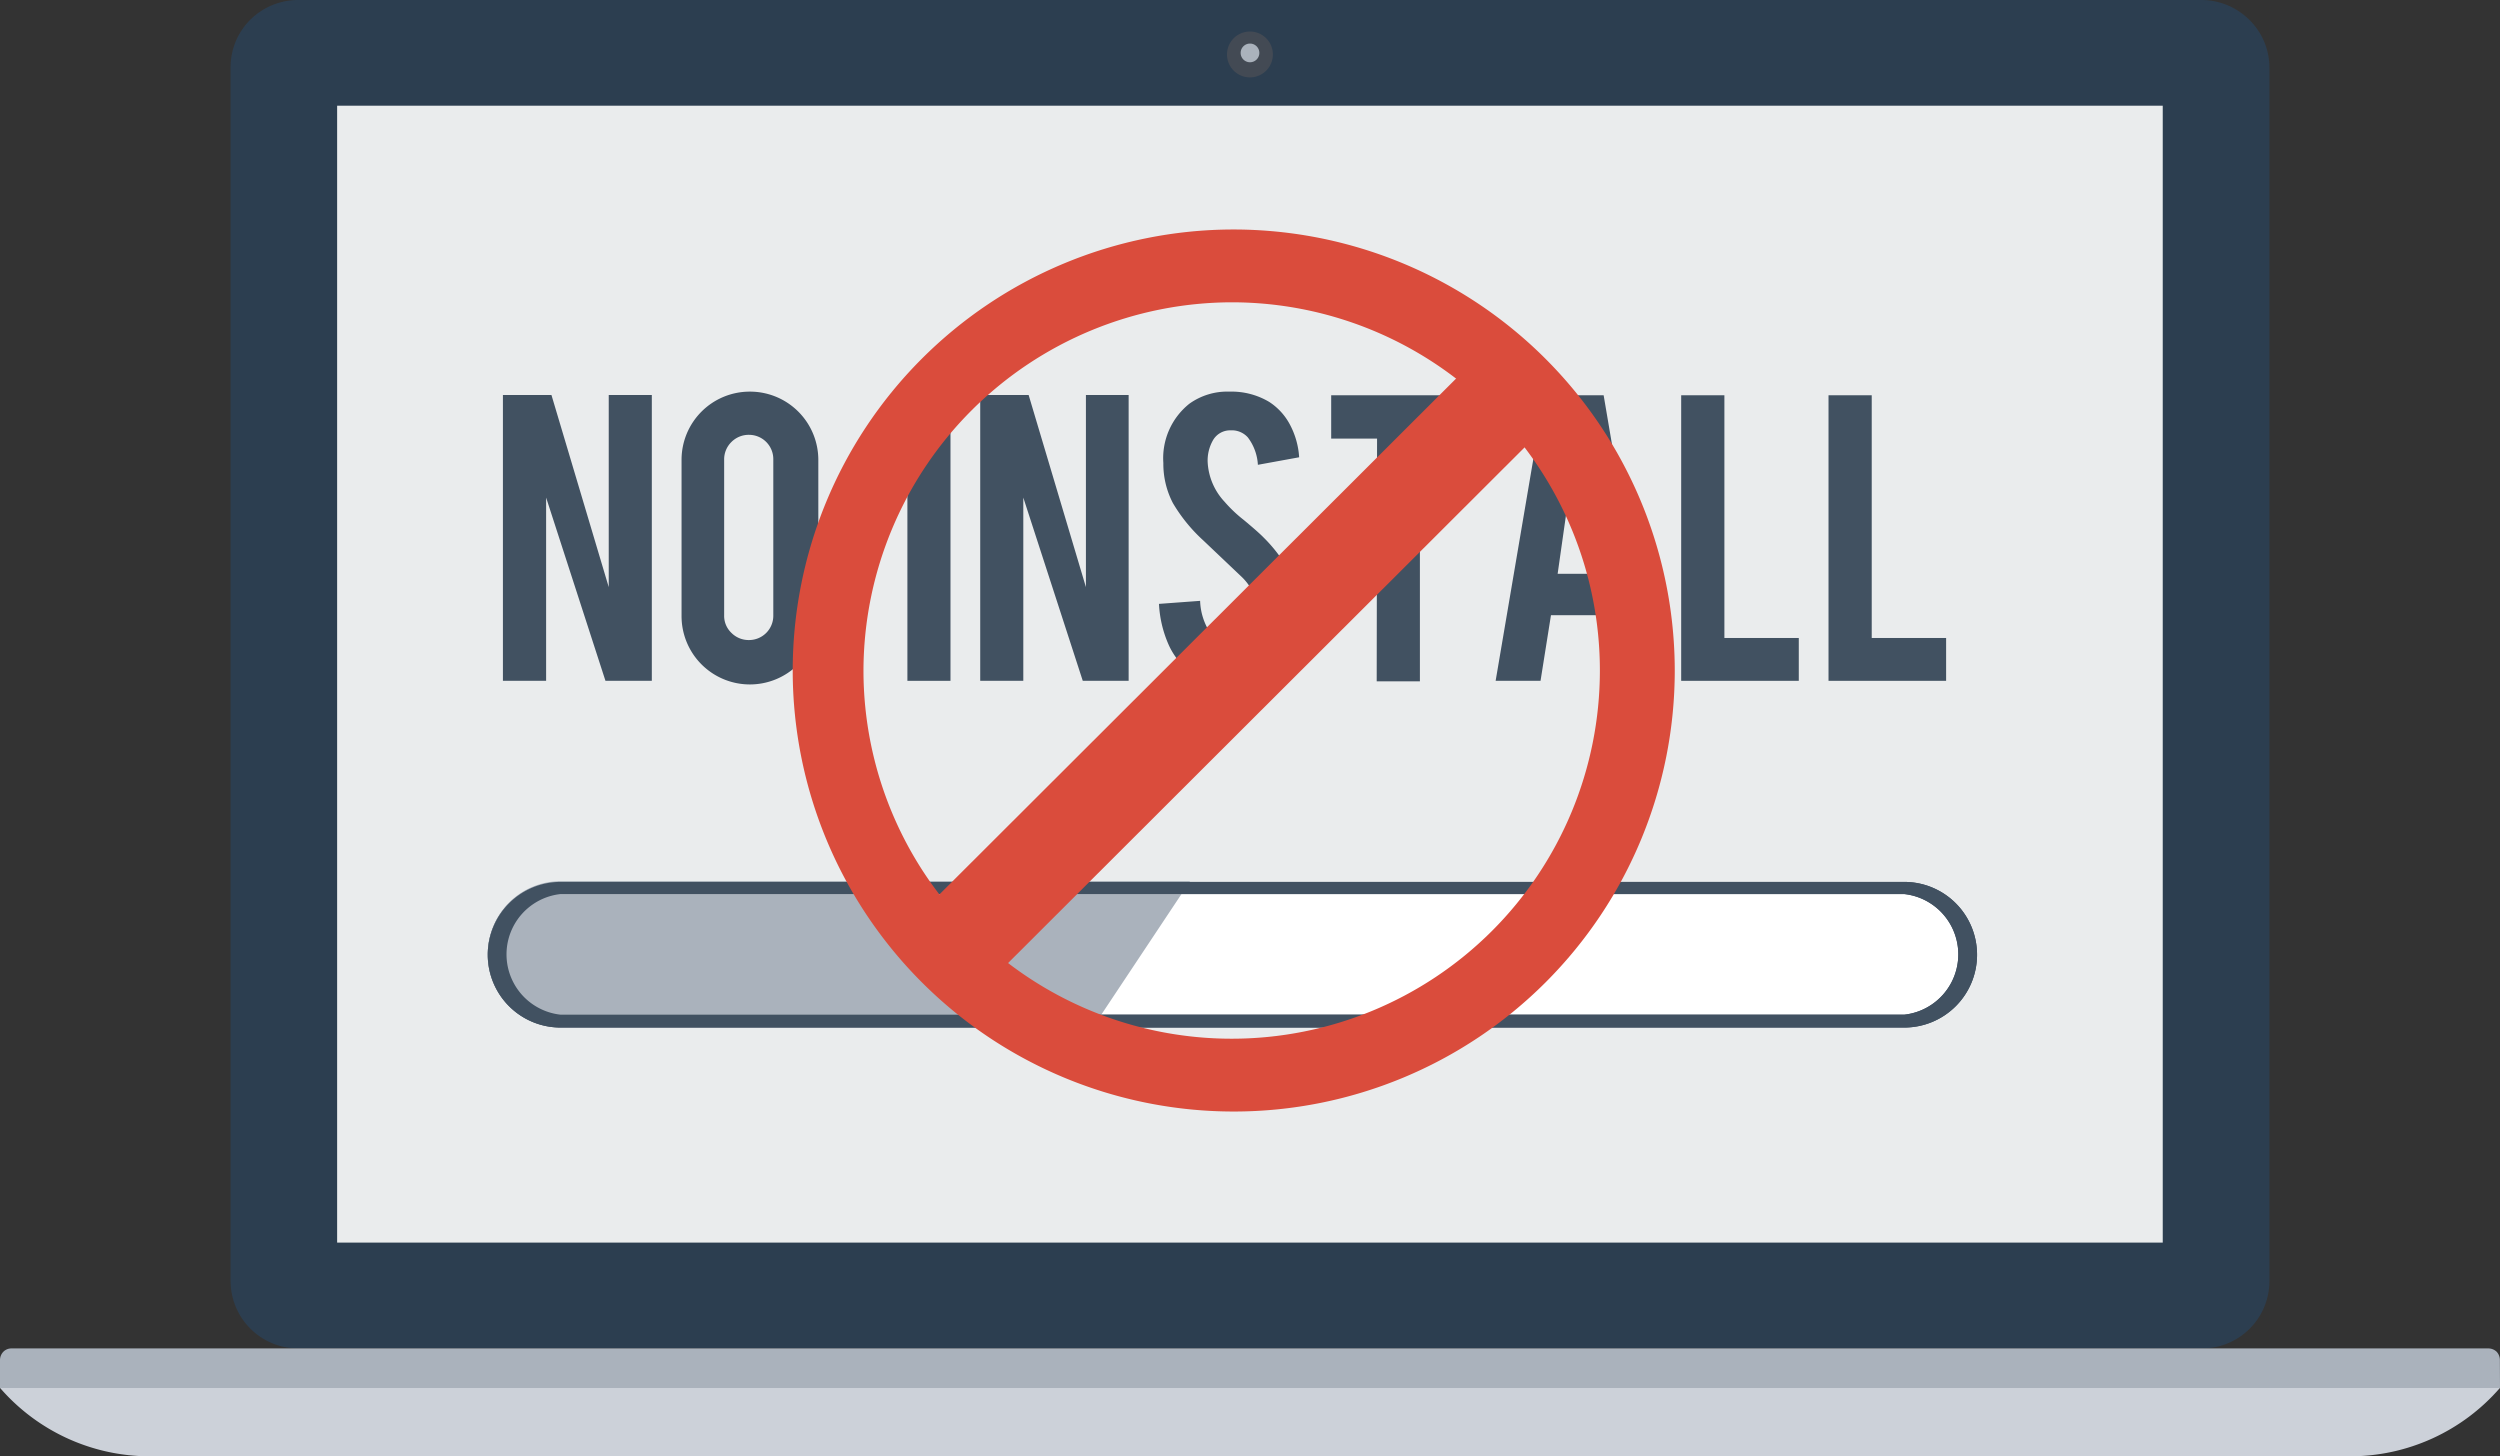
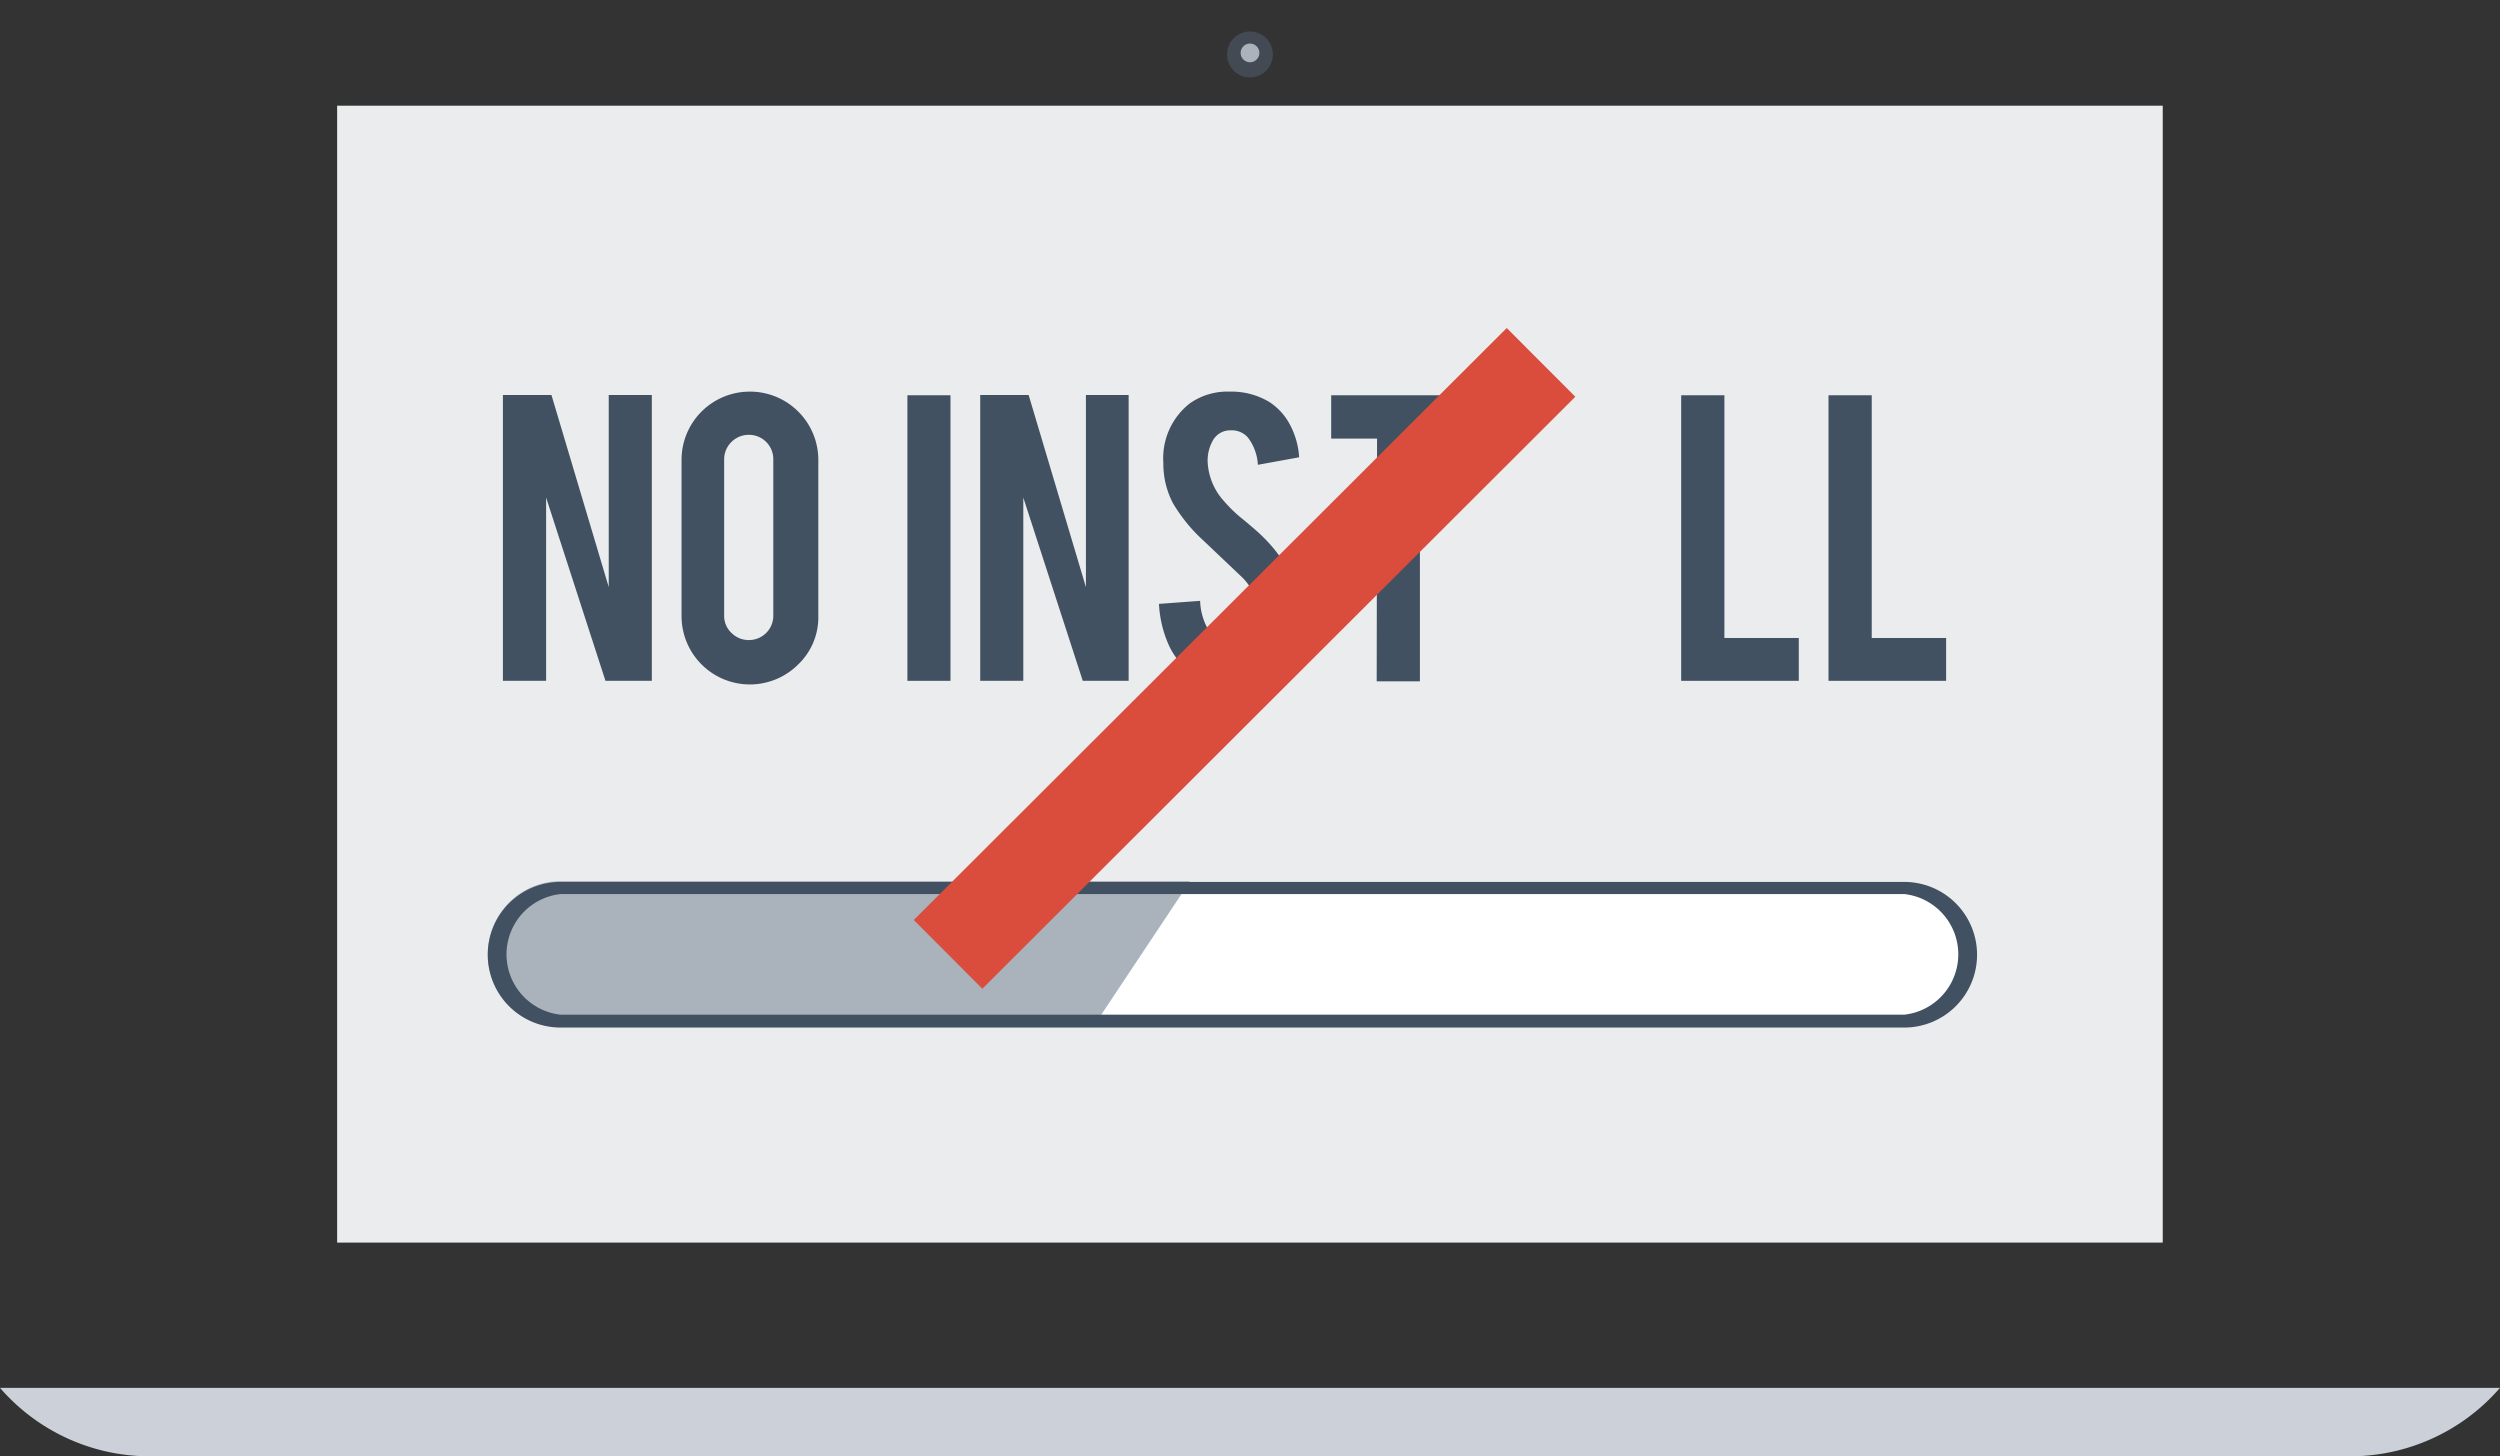
<svg xmlns="http://www.w3.org/2000/svg" id="レイヤー_1" data-name="レイヤー 1" viewBox="0 0 206 120">
  <rect x="0" y="0" width="206" height="120" fill="#333333" stroke="none" />
  <defs>
    <style>.cls-1{fill:#2c3e50;}.cls-2{fill:#eaeced;}.cls-3{fill:#434a54;}.cls-4{fill:#aab2bc;}.cls-5{fill:#ccd1d9;}.cls-6{fill:#415161;}.cls-7{fill:#fff;}.cls-8,.cls-9{fill:#da4c3c;}.cls-9{stroke:#da4c3c;stroke-miterlimit:10;stroke-width:8px;}</style>
  </defs>
  <title>service_02_function01</title>
  <g id="icon">
-     <path class="cls-1" d="M187,105.57a5.55,5.55,0,0,1-5.56,5.54H24.6A5.57,5.57,0,0,1,19,105.57V5.54a5.52,5.52,0,0,1,1.63-3.92A5.61,5.61,0,0,1,24.6,0H181.39a5.61,5.61,0,0,1,3.94,1.62A5.51,5.51,0,0,1,187,5.54Z" />
    <rect class="cls-2" x="27.78" y="8.71" width="150.43" height="93.68" />
    <path class="cls-3" d="M104.88,4.35a1.89,1.89,0,1,1-3.77,0,1.89,1.89,0,0,1,3.77,0Z" />
    <path class="cls-4" d="M103.77,4.36a.77.77,0,1,1-1.54,0,.77.77,0,0,1,1.54,0Z" />
    <path class="cls-5" d="M206,114.36A16.35,16.35,0,0,1,193.64,120H12.35A16.33,16.33,0,0,1,0,114.36Z" />
-     <path class="cls-4" d="M206,114.37H0v-2.32a1,1,0,0,1,.28-.67.93.93,0,0,1,.66-.27H205.06a1,1,0,0,1,.66.27,1,1,0,0,1,.27.67Z" />
  </g>
  <path class="cls-6" d="M45.44,32.55l4.72,15.83V32.55h3.55V56.1H49.89L45,41V56.1H41.44V32.55Z" />
  <path class="cls-6" d="M61.78,32.27a5.63,5.63,0,0,1,5.65,5.63V50.75a5.37,5.37,0,0,1-1.66,4,5.63,5.63,0,0,1-9.61-4V37.9a5.62,5.62,0,0,1,5.62-5.63Zm1.94,5.56a2,2,0,0,0-2-2,2,2,0,0,0-1.45.59,2,2,0,0,0-.6,1.44V50.71a1.93,1.93,0,0,0,.6,1.44,2,2,0,0,0,1.45.59,2,2,0,0,0,2-2Z" />
  <path class="cls-6" d="M78.32,56.1H74.77V32.57h3.55Z" />
  <path class="cls-6" d="M84.76,32.55l4.72,15.83V32.55H93V56.1H89.22L84.32,41V56.1H80.77V32.55Z" />
  <path class="cls-6" d="M107.24,50.24A6.57,6.57,0,0,1,106,54.45a4.54,4.54,0,0,1-2.44,1.67,6.58,6.58,0,0,1-2,.27,5.58,5.58,0,0,1-3.46-1,5.76,5.76,0,0,1-1.82-2.3,9.47,9.47,0,0,1-.78-3.33l3.39-.25a5.12,5.12,0,0,0,1.09,3,1.87,1.87,0,0,0,1.47.66A2.21,2.21,0,0,0,103.29,52a2.81,2.81,0,0,0,.36-1.56,4.32,4.32,0,0,0-1.34-2.91l-3.16-3a13.3,13.3,0,0,1-2.5-3.07,7,7,0,0,1-.79-3.31A5.74,5.74,0,0,1,98,33.27a5.36,5.36,0,0,1,3.31-1,6.06,6.06,0,0,1,3.26.84,5,5,0,0,1,1.7,1.84,6.59,6.59,0,0,1,.78,2.73l-3.4.62a4.11,4.11,0,0,0-.83-2.26,1.77,1.77,0,0,0-1.41-.58,1.63,1.63,0,0,0-1.49.87,3.37,3.37,0,0,0-.41,1.72,5.16,5.16,0,0,0,1.39,3.29,11.21,11.21,0,0,0,1.58,1.5c.83.69,1.37,1.17,1.64,1.45a12.19,12.19,0,0,1,2,2.59,9.45,9.45,0,0,1,.55,1.11A6.56,6.56,0,0,1,107.24,50.24Z" />
  <path class="cls-6" d="M113.47,36.14h-3.78V32.57h11.1v3.57H117v20h-3.56Z" />
-   <path class="cls-6" d="M127.8,50.69l-.86,5.41h-3.7l4-23.53h4.9l4,23.53h-3.74l-.83-5.41ZM129.67,38l-1.32,9.28H131Z" />
  <path class="cls-6" d="M148.22,56.1h-9.69V32.57h3.56v20h6.13Z" />
  <path class="cls-6" d="M160.36,56.1h-9.69V32.57h3.56v20h6.13Z" />
  <path class="cls-7" d="M46.19,84.11a5.47,5.47,0,0,1,0-10.94H156.91a5.47,5.47,0,0,1,0,10.94Z" />
-   <path class="cls-6" d="M156.91,73.67a5,5,0,0,1,0,9.94H46.19a5,5,0,0,1,0-9.94H156.91m0-1H46.19a6,6,0,0,0-6,6h0a6,6,0,0,0,6,6H156.91a6,6,0,0,0,6-6h0a6,6,0,0,0-6-6Z" />
  <path class="cls-4" d="M90.08,84.61H46.2a6,6,0,0,1-6-6h0a6,6,0,0,1,6-6H98.06Z" />
  <path class="cls-6" d="M156.91,73.67a5,5,0,0,1,0,9.94H46.19a5,5,0,0,1,0-9.94H156.91m0-1H46.19a6,6,0,0,0-6,6h0a6,6,0,0,0,6,6H156.91a6,6,0,0,0,6-6h0a6,6,0,0,0-6-6Z" />
-   <path class="cls-8" d="M101.55,24.91a30.34,30.34,0,1,1-30.4,30.34,30.41,30.41,0,0,1,30.4-30.34m0-6A36.34,36.34,0,1,0,138,55.25a36.37,36.37,0,0,0-36.4-36.34Z" />
  <line class="cls-9" x1="126.98" y1="29.86" x2="78.12" y2="78.64" />
</svg>